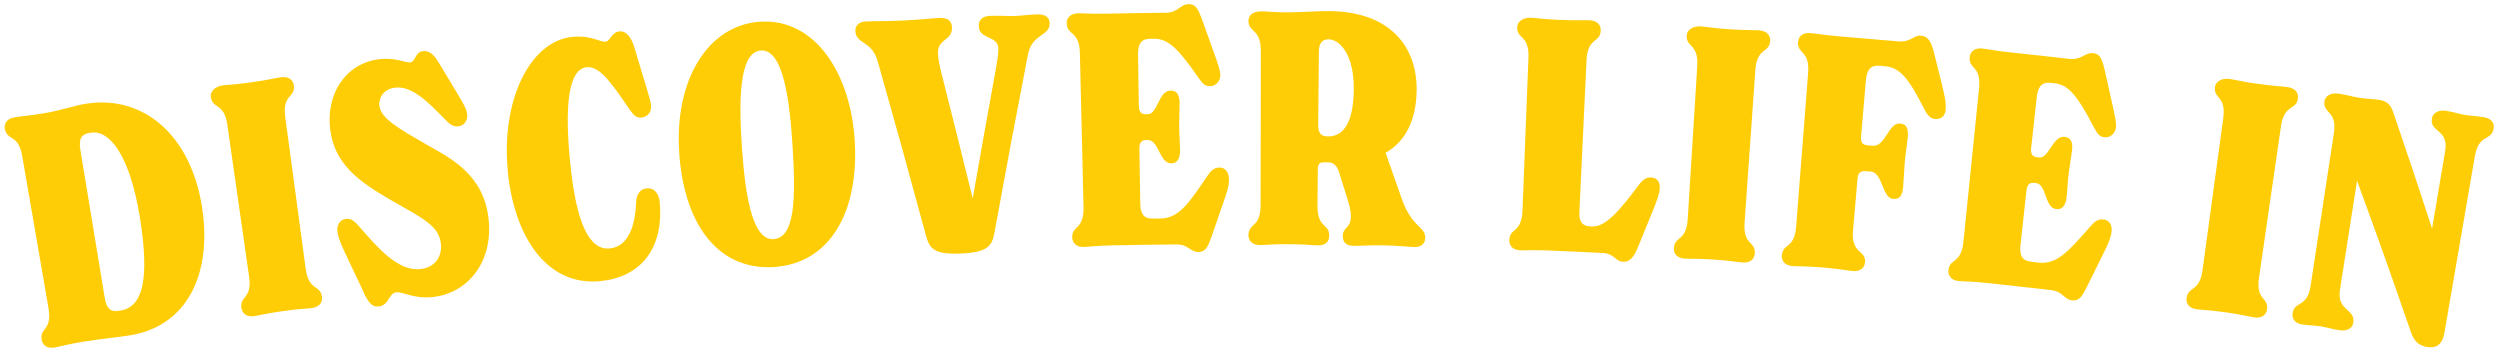
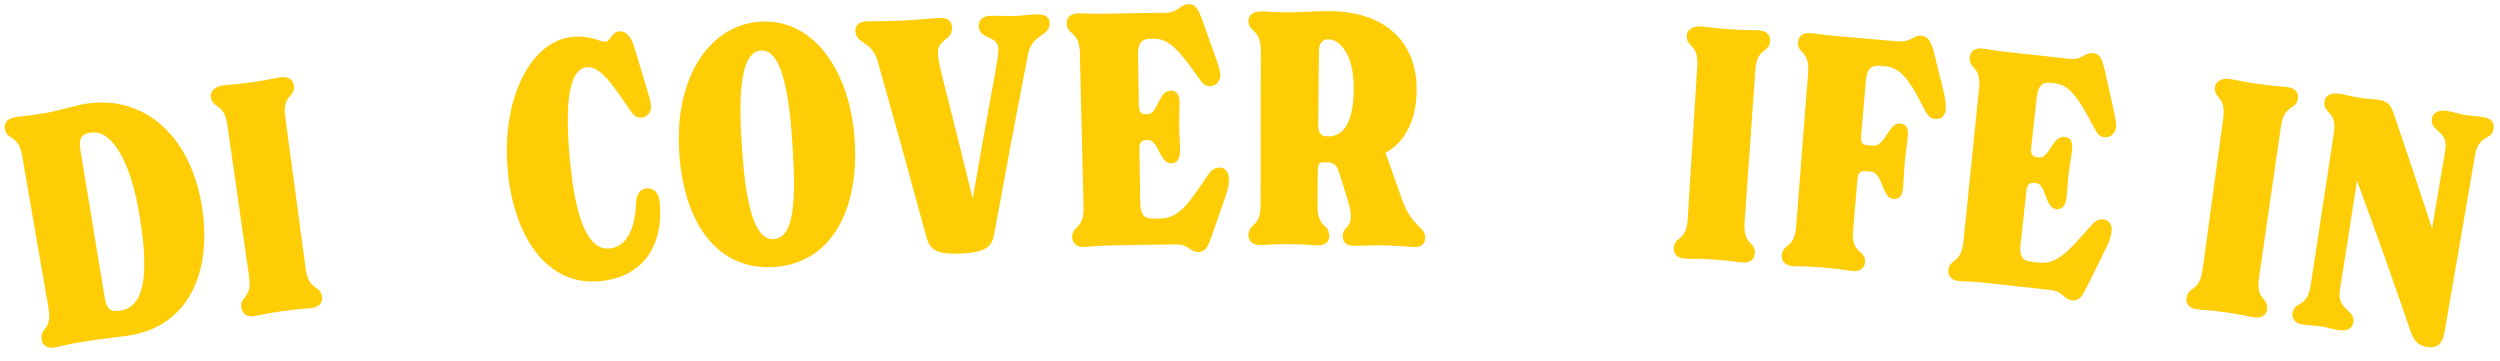
<svg xmlns="http://www.w3.org/2000/svg" id="Layer_1" viewBox="0 0 315.45 45.59">
  <defs>
    <style>      .st0 {        fill: #ffcd05;      }    </style>
  </defs>
  <path class="st0" d="M10.48,43.11c-2.23.38-2.78.6-3.63.74-.93.16-1.48-.32-1.59-.97-.27-1.57,1.35-1.15.86-4-1.32-7.66-1.99-11.5-3.31-19.16-.49-2.86-1.92-1.9-2.2-3.47-.11-.64.25-1.29,1.22-1.45.88-.15,1.49-.14,3.8-.52,1.85-.31,3.72-.95,5.15-1.18,7.31-1.19,13.36,3.96,14.74,13.21,1.25,8.4-2,14.85-9.11,16-1.42.23-3.68.44-5.92.81ZM15.19,39.19c2.86-.46,3.68-3.98,2.49-11.57-1.27-8.07-3.88-11.26-6.22-10.88-.07.01-.1.02-.17.03-.92.15-1.4.64-1.15,2.13,1.23,7.46,1.84,11.2,3.07,18.66.19,1.13.56,1.85,1.74,1.66.1-.02.15-.02.24-.04Z" />
  <path class="st0" d="M30.46,38.87c-.23-1.58,1.38-1.11.97-3.98-1.1-7.65-1.64-11.47-2.74-19.12-.41-2.87-1.87-1.96-2.09-3.54-.09-.65.5-1.31,1.47-1.45.84-.12,1.32-.07,3.64-.39,2.27-.32,2.93-.53,3.73-.64,1.01-.14,1.55.37,1.64,1.02.21,1.58-1.48,1.1-1.09,3.98,1.03,7.66,1.55,11.49,2.58,19.15.39,2.87,1.85,1.98,2.06,3.56.09.65-.29,1.27-1.27,1.41-.77.1-1.44.07-3.64.38-2.24.31-2.88.53-3.65.64-1.02.15-1.51-.4-1.6-1.01Z" />
-   <path class="st0" d="M45.84,36.77c-.7-1.49-1.06-2.24-1.77-3.73-.74-1.55-1.38-2.91-1.49-3.76-.12-.93.34-1.57,1.04-1.66s1.18.34,1.72.98c2.3,2.63,4.88,5.69,7.75,5.35,1.72-.2,2.77-1.52,2.53-3.3-.31-2.26-2.45-3.18-6.38-5.45-3.93-2.28-7.01-4.47-7.57-8.81-.58-4.5,1.92-8.41,6.18-8.92,2.07-.25,3.27.47,3.9.4.72-.08.58-1.3,1.63-1.42,1.01-.12,1.64.88,2.01,1.5.67,1.11,1.01,1.66,1.67,2.77,1.15,1.93,1.8,2.88,1.89,3.7.09.85-.43,1.44-1.15,1.52-.58.06-1.04-.25-1.43-.66-2.44-2.52-4.42-4.47-6.52-4.22-1.55.19-2.09,1.4-1.98,2.29.2,1.62,2.5,2.9,5.65,4.72,3.12,1.8,7.5,3.76,8.13,9.57.59,5.44-2.63,9.32-6.96,9.83-2.45.29-3.89-.69-4.71-.59-.94.12-.88,1.63-2.18,1.79-.9.11-1.35-.57-1.98-1.89Z" />
  <path class="st0" d="M64.09,21.67c-.91-8.69,2.63-16.5,8.17-17.02,2.33-.22,3.43.67,4.15.61.59-.05.75-1.21,1.76-1.3.89-.08,1.52.81,1.88,2.05.64,2.11.96,3.17,1.59,5.28.24.8.47,1.52.51,2.01.09,1.02-.63,1.49-1.22,1.54-.63.05-1-.32-1.43-.94-2.08-3.02-3.71-5.58-5.44-5.42-2.44.22-2.78,5.18-2.14,11.81.76,7.93,2.45,11.29,4.99,11.06,2.34-.21,3.24-2.8,3.35-5.75.04-1.03.47-1.76,1.34-1.84.95-.08,1.56.65,1.65,1.83.5,5.94-2.55,9.43-7.58,9.89-6.38.59-10.69-5.1-11.6-13.79Z" />
  <path class="st0" d="M85.73,19.58c-.75-9.36,3.54-16.4,10.15-16.84,6.99-.47,11.51,6.58,11.98,15.18.5,9.09-3.3,15.3-10.14,15.77-6.71.46-11.25-4.78-12-14.1ZM100.01,18.51c-.36-5.67-1.13-12.33-4-12.14-2.87.19-2.78,6.83-2.37,12.57.44,6.19,1.39,11.4,3.98,11.23,2.63-.18,2.82-4.89,2.39-11.66Z" />
  <path class="st0" d="M132.45,2.88c.05,1.76-2.25,1.29-2.76,4.08-1.73,8.96-2.57,13.44-4.21,22.41-.31,1.73-.94,2.48-4.26,2.62-3.36.14-3.93-.61-4.38-2.26-2.38-8.79-3.6-13.18-6.08-21.95-.73-2.7-2.74-2.15-2.83-3.86-.04-.65.45-1.17,1.25-1.21,1.27-.07,2.42,0,4.71-.12,2.37-.11,3.72-.29,4.61-.33,1.1-.05,1.59.38,1.62,1.2.07,1.71-1.85,1.39-1.77,3.3.03.69.24,1.67.44,2.47,1.6,6.33,2.39,9.49,3.95,15.82,1.12-6.44,1.7-9.65,2.87-16.09.21-1.23.39-2.22.36-2.83-.06-1.71-2.41-1.1-2.47-2.81-.03-.82.46-1.28,1.44-1.32,1.06-.04,2.29.04,3.1.02.85-.03,1.73-.18,2.84-.21,1.1-.03,1.54.45,1.56,1.06Z" />
  <path class="st0" d="M155.08,22.55c0,.9-.24,1.68-.78,3.19-.57,1.64-.86,2.45-1.42,4.09-.45,1.27-.73,1.96-1.67,1.97-1.03,0-1.24-.97-2.8-.96-3.19.03-4.78.06-7.96.12-2.3.04-2.87.18-3.73.2-.94.02-1.41-.54-1.43-1.19-.04-1.55,1.5-.94,1.43-3.83-.18-7.77-.27-11.66-.46-19.44-.07-2.9-1.62-2.17-1.66-3.76-.02-.65.44-1.24,1.41-1.26.85-.02,1.49.09,3.86.04,2.88-.06,4.32-.08,7.21-.11,1.61-.02,1.81-1.08,2.92-1.09.89,0,1.19.6,1.75,2.15.53,1.48.8,2.23,1.33,3.71.6,1.67.9,2.49.9,3.1,0,.82-.62,1.39-1.3,1.39-.59,0-.88-.24-1.48-1.09-2.72-3.94-3.92-4.91-5.65-4.89-.19,0-.28,0-.46,0-1.06.01-1.51.64-1.49,1.98.04,2.6.06,3.9.1,6.49.01.86.39,1.06.89,1.05.1,0,.15,0,.25,0,1.25-.02,1.34-2.96,2.85-2.98.76,0,1.14.44,1.15,1.58,0,.94-.06,2-.05,2.98.01,1.02.1,2.04.11,3.02.01,1.1-.44,1.6-1.11,1.6-1.49.02-1.57-2.96-2.95-2.94-.08,0-.13,0-.21,0-.5,0-.87.22-.86,1.07.04,2.76.06,4.14.11,6.9.02,1.35.44,1.95,1.55,1.94.41,0,.62,0,1.03-.01,2.31-.03,3.6-2,5.82-5.28.45-.7.86-1.15,1.61-1.15.66,0,1.16.53,1.17,1.38Z" />
  <path class="st0" d="M179.83,30.1c-.02.65-.56,1.09-1.26,1.07-1.11-.03-2.01-.17-3.9-.21-1.89-.04-3,.07-3.82.06-.98-.01-1.43-.43-1.42-1.24.02-1.18,1-.93,1.02-2.44.01-.94-.23-1.52-.54-2.58-.38-1.21-.57-1.82-.95-3.04-.16-.49-.48-1.23-1.35-1.24-.25,0-.37,0-.62,0-.54,0-.71.28-.71.93-.02,1.81-.03,2.72-.04,4.53-.03,2.9,1.5,2.22,1.48,3.81,0,.61-.34,1.22-1.37,1.21-.78,0-1.48-.14-3.69-.15-2.26-.01-2.91.11-3.69.11-1.03,0-1.44-.61-1.44-1.23,0-1.59,1.52-.9,1.53-3.8.01-7.78.02-11.66.03-19.44,0-2.9-1.56-2.33-1.56-3.8,0-.65.47-1.23,1.65-1.22.64,0,1.74.13,3.18.13,1.87,0,3.78-.18,5.43-.16,7.8.09,11.09,4.68,10.96,10.16-.08,3.47-1.32,6.26-3.92,7.72.82,2.32,1.23,3.48,2.04,5.8,1.32,3.75,3.01,3.42,2.97,5.01ZM170.82,11.33c.06-4.29-1.68-6.36-3.2-6.37-.72,0-1.19.44-1.2,1.46-.04,3.74-.05,5.61-.09,9.35-.01,1.18.49,1.43,1.24,1.44,2.21.02,3.2-2.2,3.25-5.88Z" />
-   <path class="st0" d="M202.17,31.92c-2.66-.13-3.99-.2-6.64-.31-2.3-.1-2.88,0-3.74-.03-.94-.04-1.37-.62-1.35-1.28.06-1.59,1.56-.84,1.67-3.74.3-7.72.45-11.58.75-19.3.11-2.9-1.48-2.26-1.42-3.86.02-.65.72-1.2,1.7-1.16.85.03,1.31.17,3.64.27,2.29.1,2.97,0,3.78.05,1.02.05,1.46.64,1.42,1.3-.08,1.59-1.65.82-1.79,3.72-.36,7.65-.54,11.48-.9,19.13-.05,1.1.2,1.81,1.44,1.87.05,0,.07,0,.12,0,1.69.08,3.39-1.84,5.85-5.14.49-.67.97-1.09,1.64-1.05.83.05,1.13.64,1.09,1.33-.04.77-.39,1.7-1.06,3.33-.67,1.63-1.01,2.45-1.67,4.08-.52,1.28-1.01,1.95-1.95,1.9-.9-.05-1.05-1.04-2.57-1.12Z" />
  <path class="st0" d="M211.21,31.32c.1-1.59,1.57-.8,1.75-3.7.48-7.71.72-11.57,1.2-19.28.18-2.89-1.43-2.3-1.33-3.89.04-.65.75-1.18,1.73-1.12.85.05,1.3.2,3.63.36,2.29.15,2.97.08,3.78.14,1.01.07,1.44.68,1.39,1.33-.11,1.59-1.67.78-1.87,3.67-.54,7.71-.81,11.56-1.36,19.27-.2,2.89,1.41,2.31,1.29,3.9-.05.65-.54,1.19-1.52,1.12-.78-.05-1.43-.22-3.64-.37-2.25-.15-2.92-.07-3.7-.12-1.02-.06-1.4-.7-1.36-1.31Z" />
  <path class="st0" d="M245.52,13.79c-.08.81-.55,1.3-1.39,1.22-.54-.05-.93-.46-1.32-1.23-1.89-3.75-3.03-5.25-4.88-5.41-.3-.03-.46-.04-.76-.07-1.1-.1-1.61.48-1.73,1.82-.24,2.83-.37,4.25-.61,7.08-.07.86.24,1.09.87,1.14.25.02.38.03.63.05,1.54.14,1.99-2.94,3.41-2.81.84.08,1.08.59.98,1.73-.09.98-.28,2.11-.37,3.08-.09,1.02-.12,2.2-.21,3.18-.11,1.14-.44,1.6-1.27,1.53-1.41-.13-1.29-3.32-2.82-3.45-.25-.02-.37-.03-.62-.05-.66-.06-.98.2-1.05.97-.23,2.64-.34,3.96-.57,6.59-.25,2.89,1.66,2.36,1.52,3.94-.05.61-.52,1.18-1.5,1.1-.86-.07-1.46-.25-3.84-.45-2.29-.19-3.04-.12-3.82-.18-1.02-.08-1.39-.72-1.34-1.33.12-1.59,1.59-.78,1.81-3.67.6-7.75.9-11.63,1.51-19.38.22-2.89-1.39-2.32-1.27-3.91.05-.65.56-1.19,1.53-1.11.89.07,1.47.23,3.84.43,2.91.24,4.36.36,7.27.62,1.61.14,1.91-.81,2.88-.72.89.08,1.26.69,1.66,2.25.38,1.53.57,2.3.95,3.83.34,1.35.57,2.39.49,3.21Z" />
  <path class="st0" d="M266.44,29.2c-.11.89-.45,1.63-1.17,3.07-.77,1.55-1.16,2.33-1.92,3.88-.6,1.2-.97,1.86-1.91,1.75-1.02-.12-1.11-1.12-2.66-1.3-3.17-.36-4.76-.54-7.93-.88-2.29-.24-2.87-.18-3.73-.26-.94-.1-1.33-.71-1.27-1.36.15-1.54,1.61-.74,1.9-3.63.79-7.74,1.18-11.61,1.97-19.34.29-2.88-1.34-2.35-1.18-3.94.07-.65.59-1.17,1.56-1.07.84.09,1.47.27,3.83.52,2.87.3,4.31.46,7.18.79,1.6.18,1.94-.85,3.03-.72.89.1,1.11.75,1.48,2.35.35,1.54.52,2.31.86,3.85.39,1.73.58,2.58.51,3.19-.1.81-.79,1.3-1.46,1.22-.58-.07-.85-.35-1.33-1.27-2.21-4.25-3.29-5.36-5.01-5.55-.18-.02-.28-.03-.46-.05-1.05-.12-1.58.44-1.73,1.78-.28,2.58-.43,3.87-.71,6.46-.09.85.26,1.1.76,1.15.1.01.15.02.25.03,1.25.14,1.7-2.77,3.21-2.6.75.09,1.07.58.94,1.71-.11.93-.31,1.98-.43,2.95-.12,1.01-.15,2.04-.26,3.01-.13,1.1-.64,1.53-1.3,1.45-1.49-.17-1.2-3.14-2.56-3.29-.08,0-.12-.01-.21-.02-.5-.06-.89.11-.99.96-.3,2.74-.45,4.12-.75,6.86-.15,1.34.2,1.99,1.3,2.12.41.05.61.07,1.02.12,2.3.26,3.83-1.54,6.44-4.51.54-.64,1-1.03,1.74-.94.66.08,1.09.67.99,1.52Z" />
  <path class="st0" d="M275.9,37.62c.21-1.58,1.63-.69,2.02-3.56,1.04-7.66,1.57-11.49,2.61-19.14.39-2.87-1.26-2.4-1.04-3.97.09-.65.84-1.12,1.81-.99.84.11,1.29.3,3.6.62,2.27.32,2.96.3,3.76.41,1.01.15,1.39.78,1.29,1.43-.23,1.58-1.73.66-2.14,3.53-1.11,7.65-1.66,11.47-2.77,19.12-.42,2.87,1.24,2.41,1.01,3.98-.09.65-.63,1.15-1.6,1-.77-.11-1.41-.33-3.61-.64-2.24-.32-2.91-.28-3.68-.39-1.02-.14-1.35-.8-1.26-1.41Z" />
  <path class="st0" d="M314.64,16.25c-.27,1.57-1.87.59-2.36,3.45-1.53,8.89-2.3,13.33-3.83,22.22-.27,1.57-1.02,2.06-2.2,1.86-1.22-.21-1.69-.87-2.06-1.92-2.63-7.63-3.99-11.44-6.78-19.06-.86,5.52-1.3,8.28-2.16,13.8-.41,2.62,1.97,2.38,1.69,4.11-.12.77-.84,1.11-1.82.95-.94-.15-1.61-.38-2.26-.48-.73-.11-1.52-.11-2.38-.24-.98-.15-1.29-.81-1.2-1.42.24-1.58,1.85-.63,2.28-3.5,1.17-7.69,1.76-11.53,2.93-19.22.44-2.87-1.43-2.45-1.19-4.02.1-.69.81-1.12,1.82-.96.88.13,1.92.42,2.59.52.97.15,1.66.13,2.54.27,1.05.17,1.44.72,1.73,1.56,2,5.86,2.98,8.8,4.9,14.67.66-3.92.99-5.87,1.65-9.79.47-2.78-1.98-2.32-1.67-4.13.11-.64.83-1.1,1.79-.94.97.16,1.7.41,2.41.53.67.11,1.53.14,2.37.28,1.01.17,1.33.81,1.22,1.45Z" />
</svg>